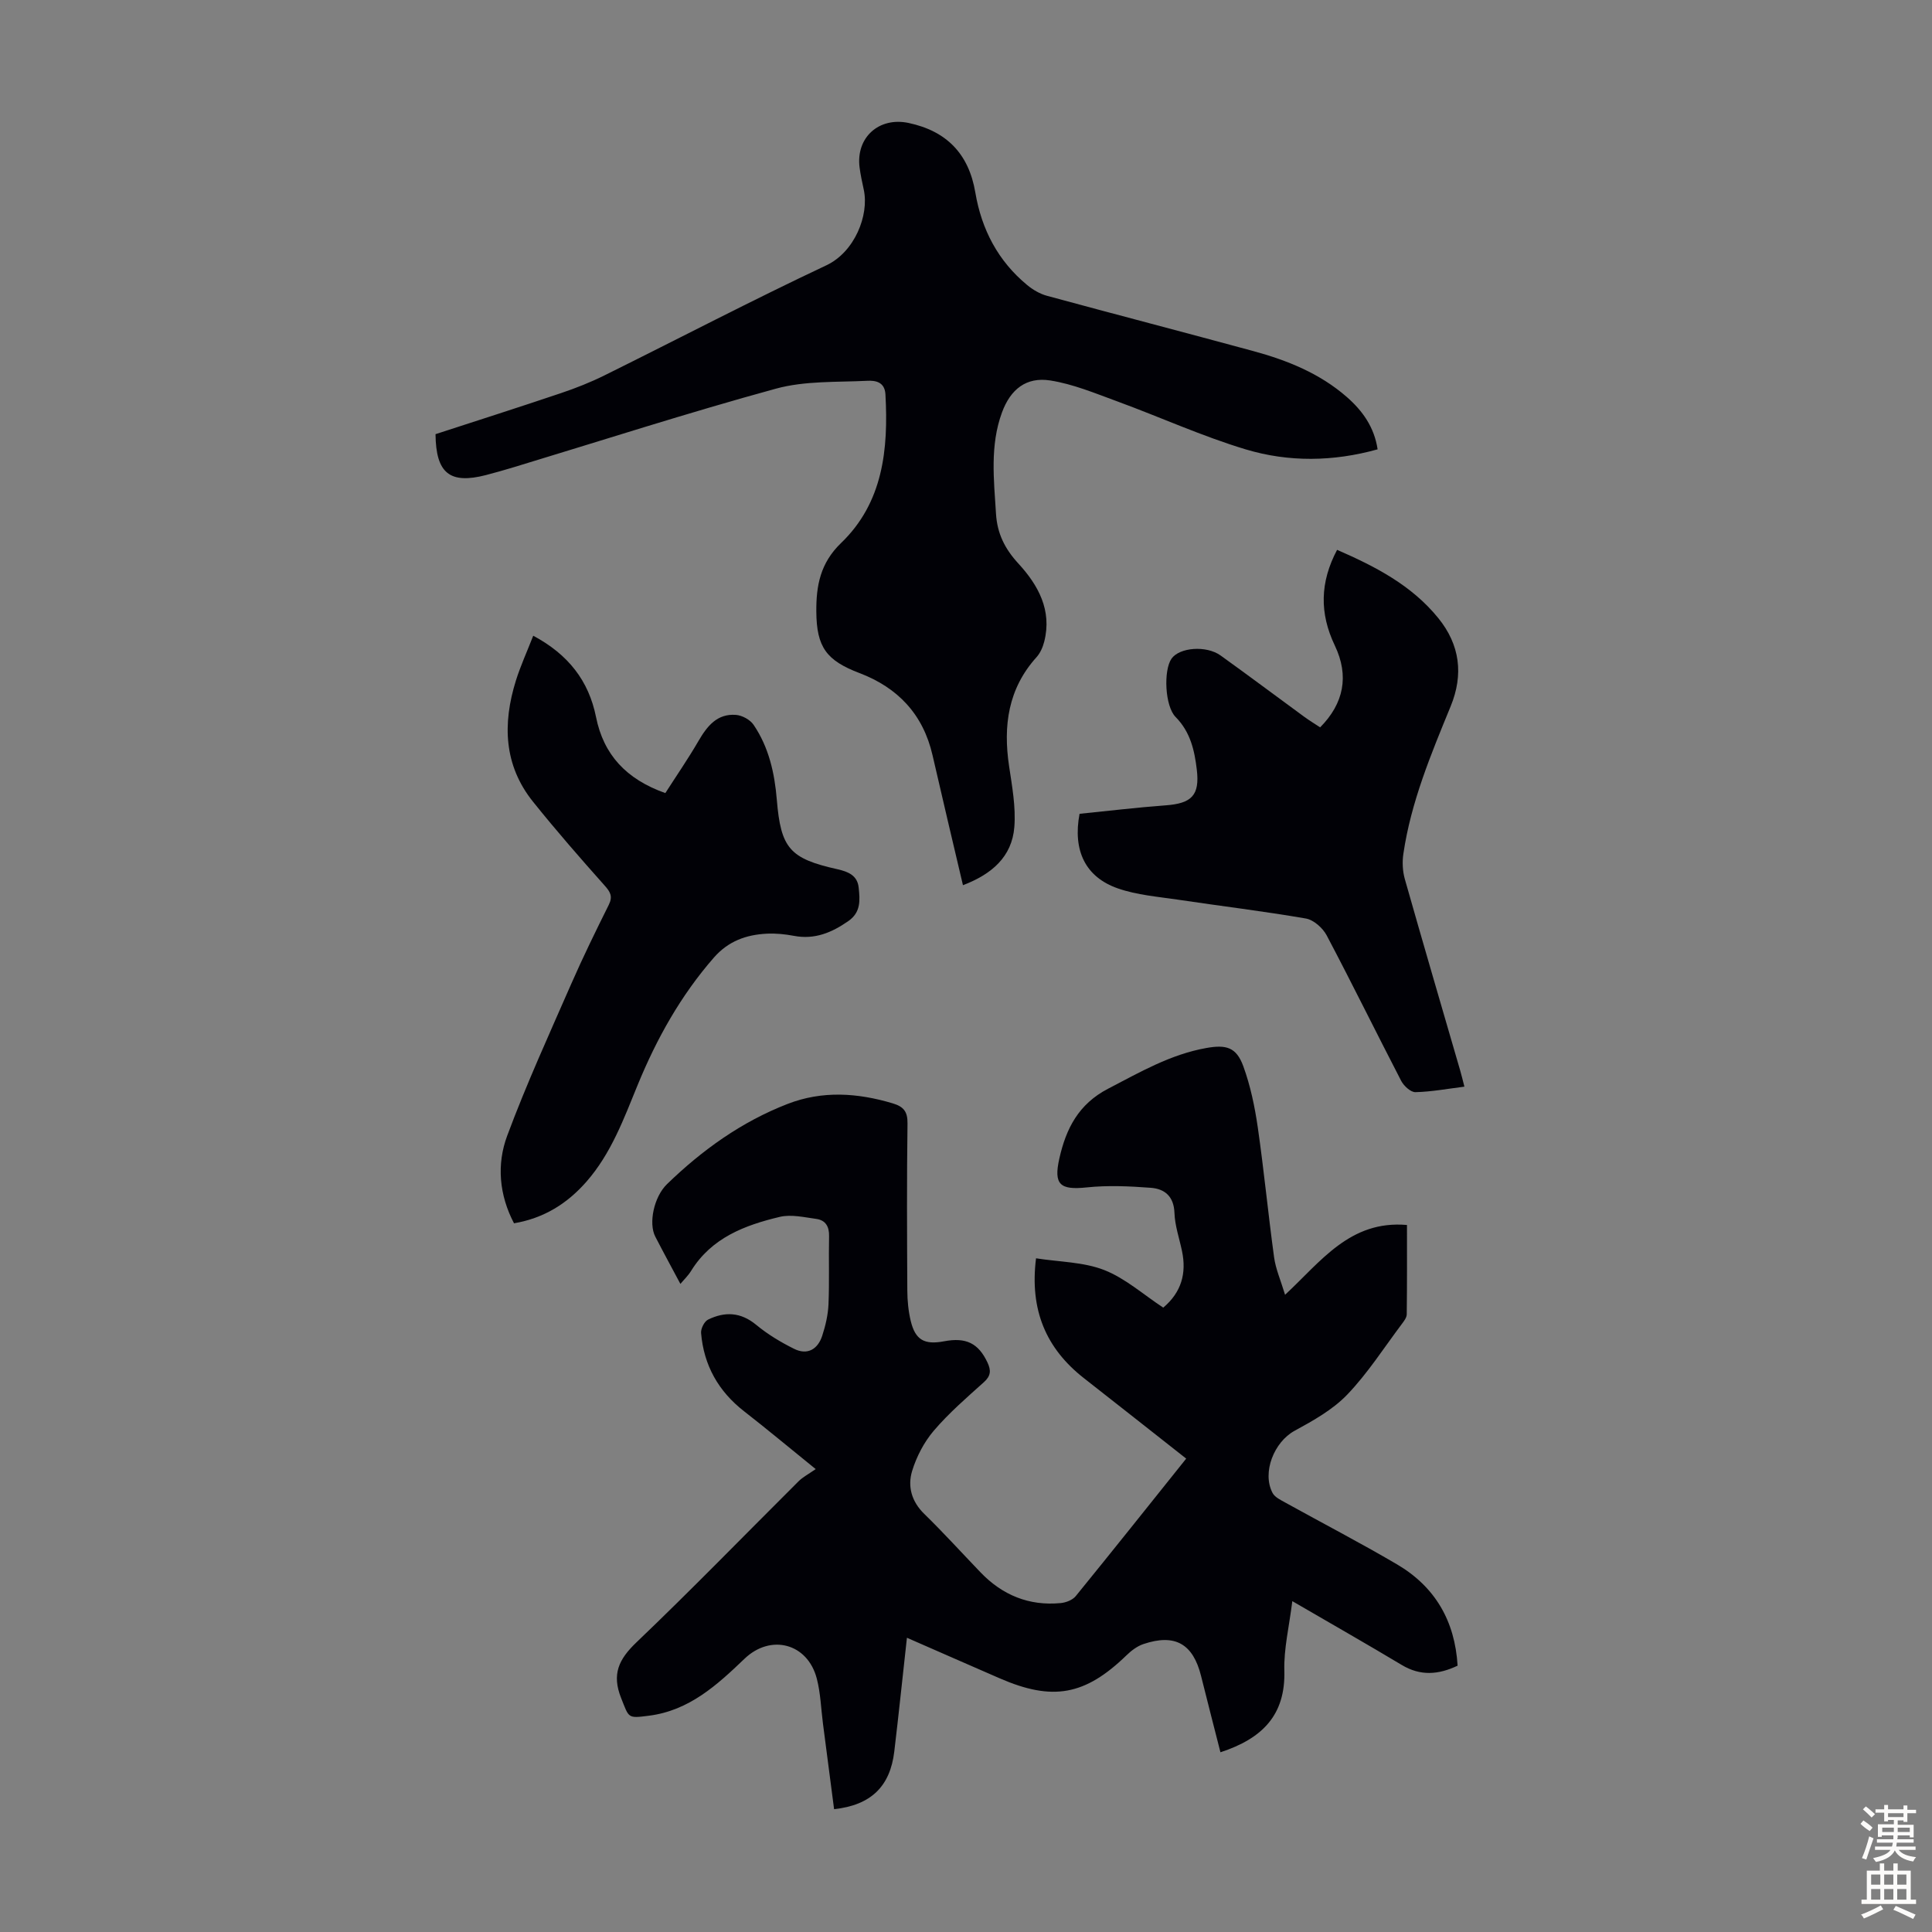
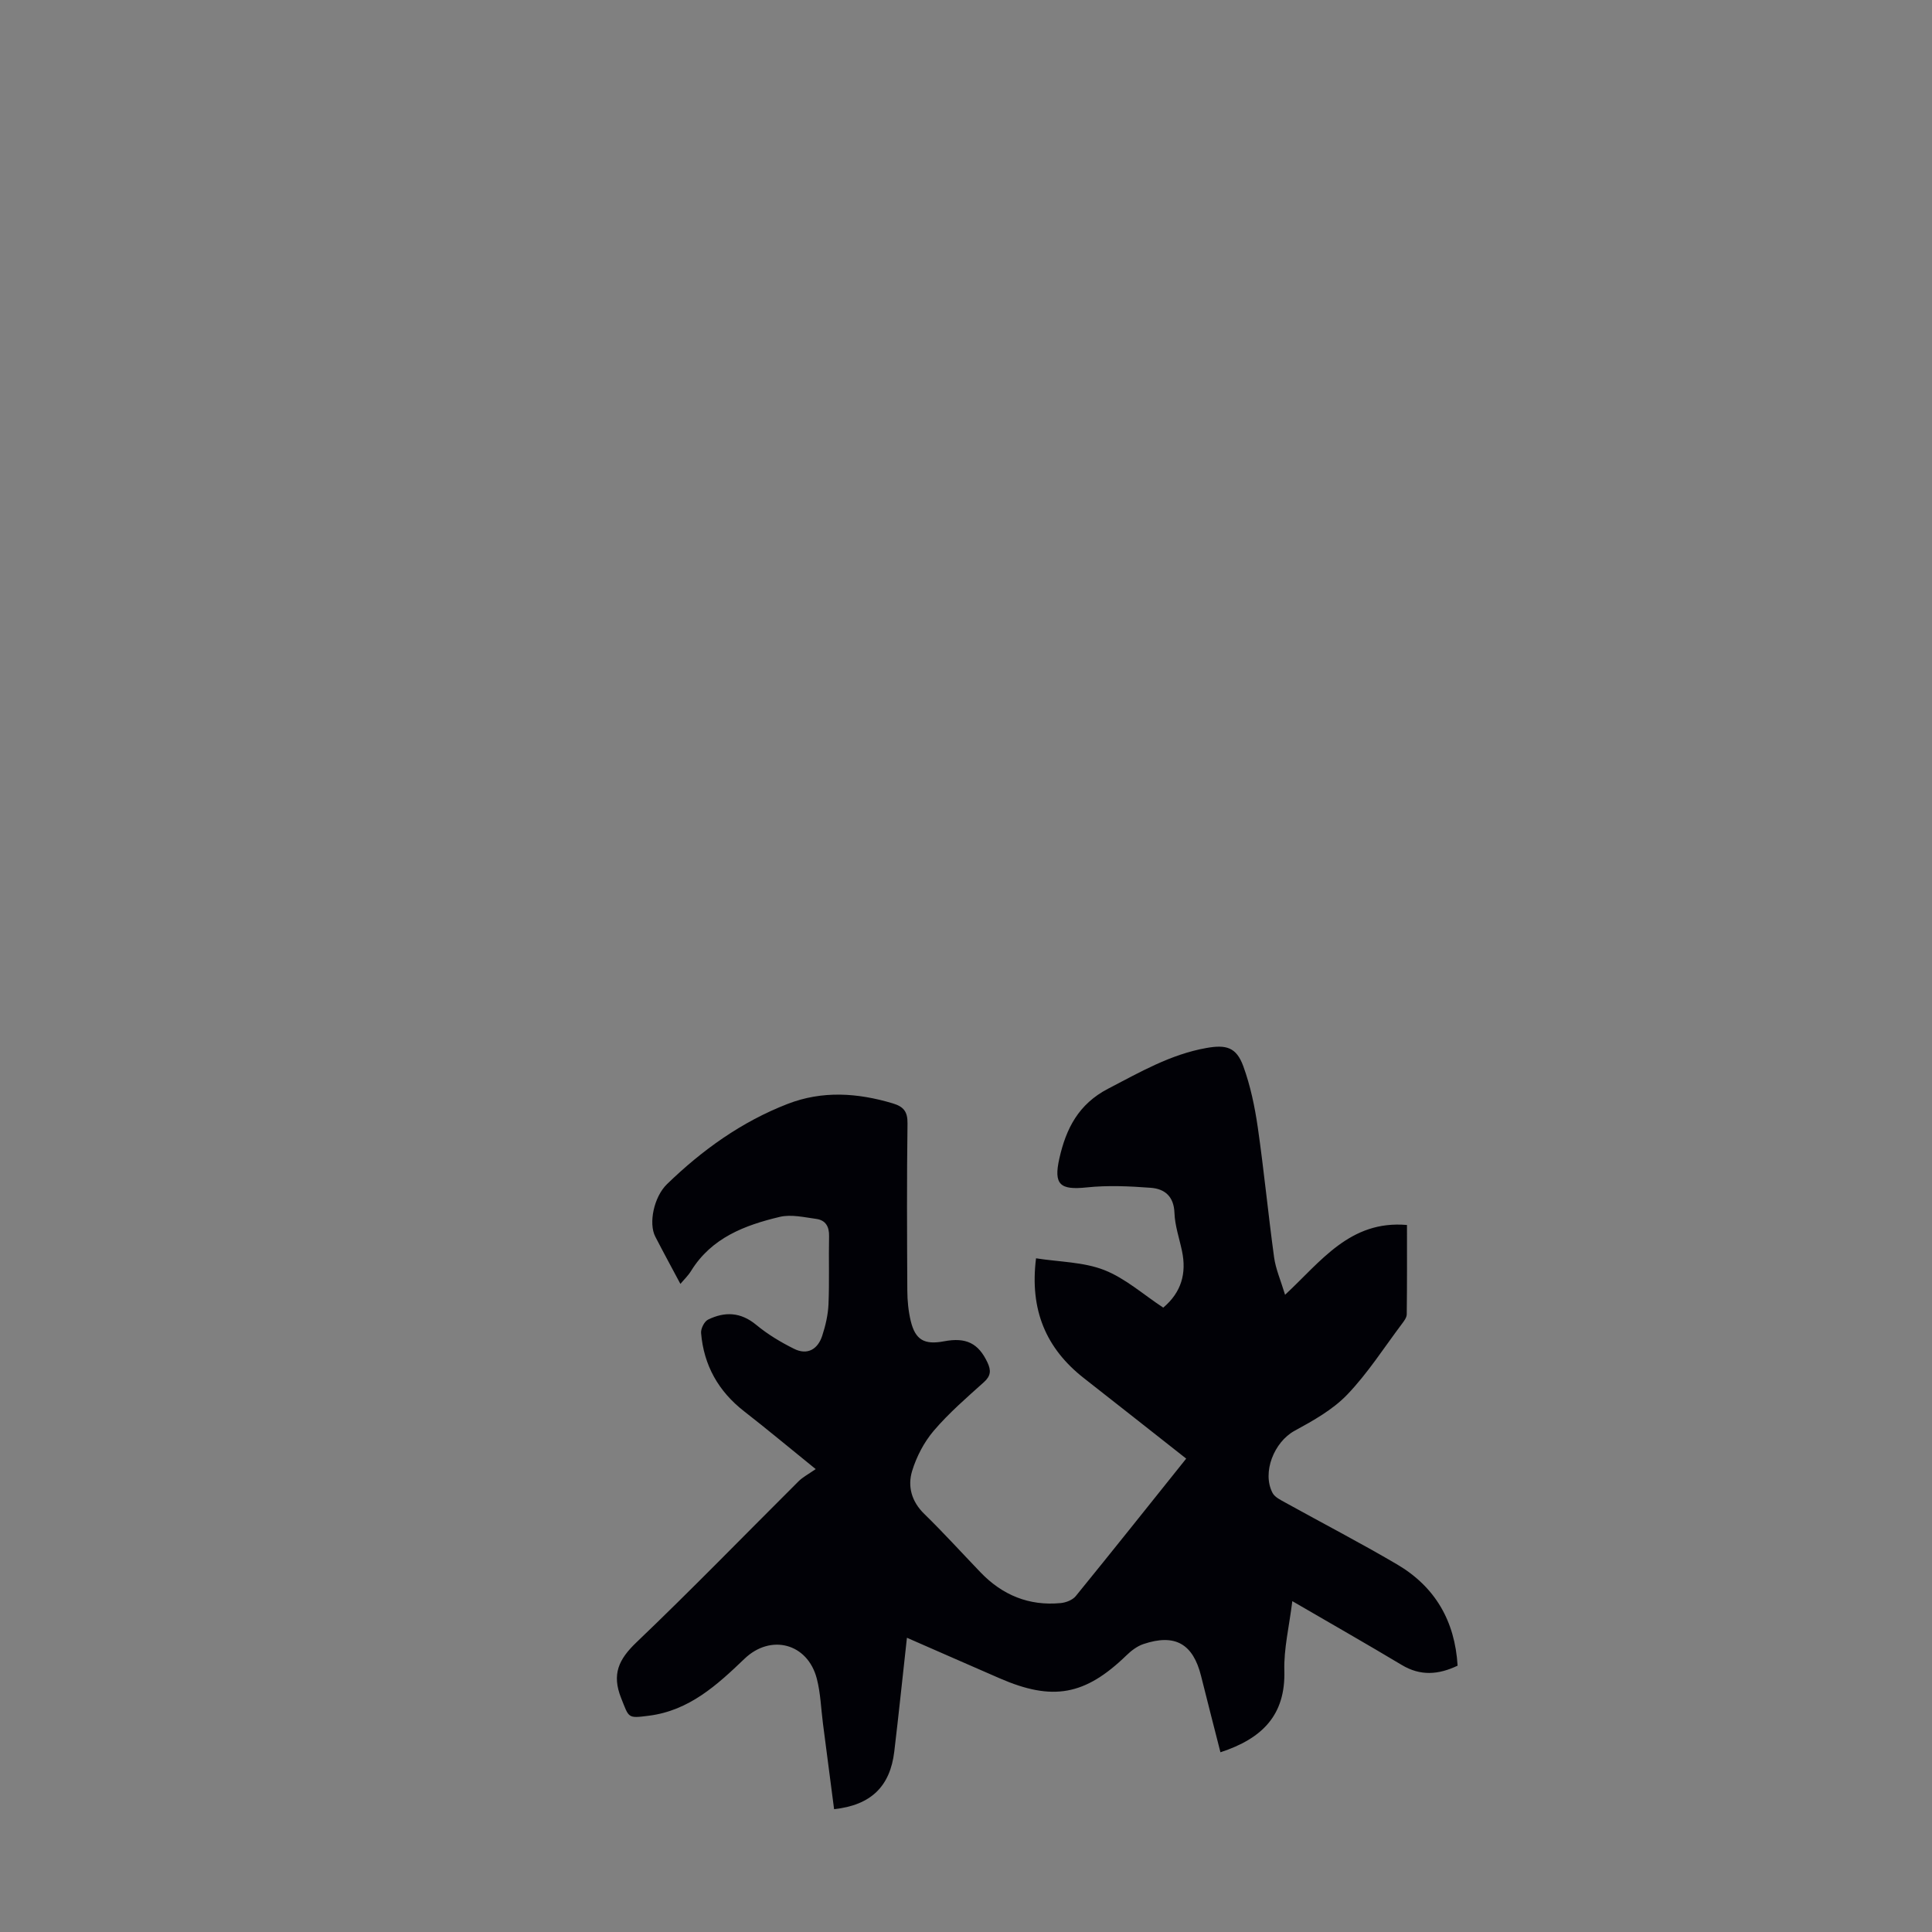
<svg xmlns="http://www.w3.org/2000/svg" enable-background="new 0 0 400 400" viewBox="0 0 400 400">
  <rect x="0" y="0" width="400" height="400" fill="#808080" stroke="none" />
  <g fill="#010106">
-     <path d="m168.88 304.16c-5.59-4.52-10.13-8.32-14.8-11.95-5.34-4.15-8.37-9.53-8.93-16.23-.07-.9.67-2.39 1.45-2.77 3.46-1.69 6.75-1.58 9.97 1.09 2.37 1.96 5.09 3.6 7.86 4.97 2.72 1.35 4.87.1 5.79-2.68.69-2.1 1.21-4.34 1.31-6.54.2-4.69.02-9.4.12-14.1.05-2.01-.73-3.33-2.66-3.59-2.5-.34-5.19-.98-7.54-.42-7.24 1.72-14.12 4.32-18.35 11.16-.63 1.03-1.54 1.89-2.23 2.72-1.77-3.32-3.53-6.55-5.21-9.81-1.4-2.72-.31-8.18 2.44-10.85 7.29-7.07 15.45-12.92 24.98-16.61 7.18-2.78 14.45-2.29 21.72-.12 2.25.67 3.13 1.68 3.09 4.18-.16 11.53-.1 23.06-.04 34.59.01 2.11.22 4.26.71 6.3.95 3.93 2.83 4.97 6.9 4.2 4.58-.87 7.12.42 8.99 4.4.76 1.62.71 2.76-.75 4.07-3.58 3.21-7.25 6.39-10.36 10.03-2.02 2.37-3.59 5.38-4.5 8.37-.96 3.17-.12 6.3 2.52 8.87 4 3.9 7.77 8.06 11.64 12.09 4.53 4.72 10.05 7 16.6 6.37 1.09-.1 2.46-.63 3.12-1.44 7.63-9.37 15.15-18.83 22.87-28.47-7.13-5.61-14.14-11.15-21.17-16.65-7.88-6.17-11.26-14.16-9.92-24.82 4.86.76 9.81.75 14.1 2.42 4.37 1.71 8.1 5.07 12.24 7.79 3.76-3.18 4.85-7.1 3.88-11.72-.55-2.63-1.47-5.24-1.56-7.88-.12-3.43-2.01-4.99-4.9-5.21-4.41-.33-8.89-.54-13.27-.08-5.51.58-6.89-.56-5.66-6 1.39-6.18 3.96-11.25 10.1-14.44 6.57-3.41 12.9-7.1 20.32-8.42 4.13-.74 6.23-.17 7.67 3.79 1.47 4.04 2.37 8.37 2.99 12.64 1.29 8.95 2.15 17.96 3.38 26.92.33 2.4 1.35 4.7 2.27 7.74 7.41-6.87 13.44-15.48 25.24-14.45 0 6.07.03 12.29-.05 18.5-.01.69-.59 1.43-1.04 2.03-3.7 4.92-7.05 10.18-11.28 14.59-3 3.13-7.05 5.39-10.92 7.5-4.19 2.29-6.78 8.6-4.54 12.86.46.87 1.64 1.44 2.58 1.96 7.72 4.28 15.57 8.35 23.18 12.82 7.88 4.63 12 11.71 12.55 20.98-3.98 1.89-7.69 2.17-11.55-.14-7.28-4.36-14.65-8.56-22.67-13.22-.64 5.22-1.78 9.83-1.65 14.41.25 9.17-4.54 14.03-13.23 16.88-1.34-5.27-2.7-10.53-4.01-15.79-1.66-6.68-5.4-8.82-11.95-6.61-1.3.44-2.53 1.38-3.53 2.36-8.54 8.26-15.24 9.5-26.21 4.73-6.24-2.71-12.46-5.45-19.21-8.4-.9 8.1-1.7 15.85-2.62 23.57-.86 7.2-4.81 11.09-12.46 11.92-.77-5.9-1.54-11.82-2.31-17.75-.4-3.1-.49-6.28-1.27-9.28-1.91-7.34-9.55-9.3-14.96-4.12-5.67 5.43-11.45 10.74-19.8 11.8-4.46.57-4.09.5-5.75-3.65-1.97-4.94-.51-8.02 3.17-11.54 11.41-10.9 22.4-22.23 33.59-33.37.86-.85 1.99-1.43 3.52-2.5z" />
-     <path d="m90.17 89.89c8.61-2.8 17.32-5.58 25.98-8.5 3.06-1.03 6.09-2.23 8.98-3.66 15.33-7.59 30.49-15.52 45.96-22.8 5.87-2.77 8.87-10.38 7.75-15.63-.33-1.53-.67-3.06-.87-4.61-.81-6.2 3.99-10.52 10.11-9.24 7.91 1.67 12.5 6.41 13.85 14.4 1.29 7.65 4.7 14.19 10.75 19.18 1.17.96 2.6 1.8 4.04 2.2 14.23 3.87 28.51 7.58 42.74 11.45 7.06 1.92 13.79 4.62 19.4 9.53 3.25 2.85 5.67 6.23 6.36 10.82-9.22 2.57-18.41 2.67-27.27.02-9.05-2.72-17.72-6.68-26.61-9.94-4.57-1.67-9.16-3.6-13.91-4.34-4.94-.77-8.22 1.81-9.99 6.65-2.5 6.82-1.67 13.89-1.23 20.93.25 4.11 1.82 7.26 4.64 10.33 4.08 4.44 7 9.66 5.35 16.15-.29 1.14-.81 2.35-1.58 3.21-5.91 6.54-6.95 14.22-5.7 22.58.62 4.16 1.41 8.43 1.09 12.58-.48 6.21-4.71 9.81-10.64 12.07-2.14-9.11-4.26-18-6.3-26.91-1.94-8.46-7.18-13.99-15.13-17.01-6.83-2.6-8.88-5.35-8.93-12.74-.04-5.35.82-10.04 5.12-14.18 8.71-8.37 9.82-19.4 9.19-30.79-.15-2.64-2.16-2.88-3.76-2.8-6.33.31-12.91-.02-18.92 1.63-18.2 4.98-36.17 10.78-54.23 16.25-1.92.58-3.86 1.13-5.8 1.64-7.47 1.92-10.36-.35-10.44-8.47z" />
-     <path d="m303.19 224.98c-3.51.44-6.82 1.06-10.14 1.14-.98.02-2.39-1.28-2.94-2.32-5.19-10.02-10.16-20.15-15.43-30.13-.81-1.54-2.7-3.22-4.31-3.5-8.79-1.52-17.65-2.58-26.47-3.9-4.18-.62-8.5-.96-12.44-2.33-6.72-2.33-9.39-7.82-7.95-15.45 5.83-.58 11.81-1.31 17.8-1.75 5.4-.39 7.1-2.07 6.48-7.35-.47-4.01-1.33-7.85-4.39-10.94-2.24-2.26-2.53-9.68-.85-12.08 1.64-2.34 7.19-2.79 10.16-.66 5.81 4.17 11.53 8.46 17.3 12.68 1.08.79 2.22 1.48 3.31 2.2 4.89-4.93 6.05-10.64 3.04-16.94-3.19-6.67-3.09-13.09.47-19.81 7.95 3.46 15.45 7.34 20.96 14.14 4.47 5.52 5.26 11.65 2.55 18.26-4.07 9.92-8.22 19.83-9.79 30.55-.25 1.69-.16 3.56.3 5.2 3.75 13.22 7.62 26.4 11.45 39.59.31 1.06.56 2.13.89 3.4z" />
-     <path d="m110.4 131.62c7.25 3.88 11.49 9.32 13 16.83 1.57 7.82 6.26 12.88 14.35 15.75 2.26-3.53 4.71-7.08 6.87-10.8 1.79-3.08 3.86-5.68 7.73-5.39 1.29.09 2.95.99 3.67 2.05 3.15 4.64 4.35 9.96 4.81 15.5.83 10.08 2.68 12.2 12.53 14.4 2.27.51 4.17 1.3 4.42 3.82.26 2.53.51 5.07-2.13 6.91-3.44 2.4-6.97 3.88-11.26 3.07-1.86-.35-3.79-.55-5.67-.45-4.24.22-7.94 1.54-10.92 4.95-6.86 7.85-11.84 16.78-15.77 26.35-2.88 7.03-5.49 14.19-10.61 20.04-3.96 4.51-8.74 7.55-15 8.62-3.08-5.87-3.62-12.2-1.41-18.13 3.96-10.65 8.7-21.02 13.26-31.44 2.42-5.52 5.07-10.94 7.76-16.34.87-1.75.36-2.67-.85-4.02-5.05-5.67-10.04-11.39-14.79-17.31-6.11-7.59-6.36-16.21-3.58-25.12.96-3.06 2.31-6 3.59-9.29z" />
+     <path d="m168.88 304.16c-5.59-4.52-10.13-8.32-14.8-11.95-5.34-4.15-8.37-9.53-8.93-16.23-.07-.9.67-2.39 1.45-2.77 3.46-1.69 6.75-1.58 9.97 1.09 2.37 1.96 5.09 3.6 7.86 4.97 2.72 1.35 4.87.1 5.79-2.68.69-2.1 1.21-4.34 1.31-6.54.2-4.69.02-9.4.12-14.1.05-2.01-.73-3.33-2.66-3.59-2.5-.34-5.19-.98-7.54-.42-7.24 1.72-14.12 4.32-18.35 11.16-.63 1.03-1.54 1.89-2.23 2.72-1.77-3.32-3.53-6.55-5.21-9.81-1.4-2.72-.31-8.18 2.44-10.85 7.29-7.07 15.45-12.92 24.98-16.61 7.18-2.78 14.45-2.29 21.72-.12 2.25.67 3.13 1.68 3.09 4.18-.16 11.53-.1 23.06-.04 34.59.01 2.11.22 4.26.71 6.3.95 3.93 2.83 4.97 6.9 4.2 4.58-.87 7.12.42 8.99 4.4.76 1.62.71 2.76-.75 4.07-3.58 3.21-7.25 6.39-10.36 10.03-2.02 2.37-3.59 5.38-4.5 8.37-.96 3.17-.12 6.3 2.52 8.87 4 3.9 7.77 8.06 11.64 12.09 4.53 4.72 10.05 7 16.6 6.37 1.09-.1 2.46-.63 3.12-1.44 7.63-9.37 15.15-18.83 22.87-28.47-7.13-5.61-14.14-11.15-21.17-16.65-7.88-6.17-11.26-14.16-9.92-24.82 4.86.76 9.81.75 14.1 2.42 4.37 1.71 8.1 5.07 12.24 7.79 3.76-3.18 4.85-7.1 3.88-11.72-.55-2.63-1.47-5.24-1.56-7.88-.12-3.43-2.01-4.99-4.9-5.21-4.41-.33-8.89-.54-13.27-.08-5.51.58-6.89-.56-5.66-6 1.39-6.18 3.96-11.25 10.1-14.44 6.57-3.41 12.9-7.1 20.32-8.42 4.13-.74 6.23-.17 7.67 3.79 1.47 4.04 2.37 8.37 2.99 12.64 1.29 8.95 2.15 17.96 3.38 26.92.33 2.4 1.35 4.7 2.27 7.74 7.41-6.87 13.44-15.48 25.24-14.45 0 6.07.03 12.29-.05 18.5-.01.69-.59 1.43-1.04 2.03-3.7 4.92-7.05 10.18-11.28 14.59-3 3.13-7.05 5.39-10.92 7.5-4.19 2.29-6.78 8.6-4.54 12.86.46.87 1.64 1.44 2.58 1.96 7.72 4.28 15.57 8.35 23.18 12.82 7.88 4.63 12 11.71 12.55 20.98-3.98 1.89-7.69 2.17-11.55-.14-7.28-4.36-14.65-8.56-22.67-13.22-.64 5.22-1.78 9.83-1.65 14.41.25 9.17-4.54 14.03-13.23 16.88-1.34-5.27-2.7-10.53-4.01-15.79-1.66-6.68-5.4-8.82-11.95-6.61-1.3.44-2.53 1.38-3.53 2.36-8.54 8.26-15.24 9.5-26.21 4.73-6.24-2.71-12.46-5.45-19.21-8.4-.9 8.1-1.7 15.85-2.62 23.57-.86 7.2-4.81 11.09-12.46 11.92-.77-5.9-1.54-11.82-2.31-17.75-.4-3.1-.49-6.28-1.27-9.28-1.91-7.34-9.55-9.3-14.96-4.12-5.67 5.43-11.45 10.74-19.8 11.8-4.46.57-4.09.5-5.75-3.65-1.97-4.94-.51-8.02 3.17-11.54 11.41-10.9 22.4-22.23 33.59-33.37.86-.85 1.99-1.43 3.52-2.5" />
  </g>
-   <path d="m385.2 377.6.6-.7c.6.4 1.3.9 1.9 1.5l-.6.7c-.8-.5-1.4-1-1.9-1.5zm.3 7.1c.6-1.4 1.1-2.9 1.5-4.5.3.1.6.3.9.4-.5 1.4-1 2.9-1.5 4.4zm.2-10.1.6-.6c.7.5 1.3 1.1 1.9 1.6l-.7.7c-.6-.6-1.2-1.2-1.8-1.7zm8.4-.8h.8v.9h1.8v.7h-1.8v1.8h-.8v-.3h-1.2v.9h3.3v2.6h-.8v-.4h-2.5c0 .3 0 .6-.1.8h3.4v.7h-3.5c0 .3-.1.6-.1.8h4v.7h-3.5c.7.9 1.9 1.3 3.6 1.5-.2.2-.4.5-.6.9-1.9-.3-3.2-1.1-3.8-2.3-.5 1.1-1.8 2-3.9 2.4-.2-.3-.4-.5-.6-.8 1.9-.4 3.1-.9 3.6-1.7h-3.2v-.7h3.5c.1-.2.1-.5.2-.8h-3.3v-.7h3.4c0-.2 0-.5 0-.8h-2.4v.3h-.8v-2.6h3.3v-.9h-1.2v.3h-.8v-1.8h-1.8v-.7h1.8v-.9h.8v.9h3.2zm-4.4 5.5h2.4c0-.3 0-.6 0-.9h-2.4zm1.2-3.1h3.2v-.8h-3.2zm4.4 2.2h-2.4v.9h2.5v-.9z" fill="#fcfbfa" />
-   <path d="m389.2 385.8h.9v1.5h1.9v-1.5h.9v1.5h2.7v6h1.1v.9h-11.3v-.9h1.1v-6h2.7zm.2 8.7.5.8c-1.2.6-2.5 1.3-4 1.9-.2-.3-.3-.6-.6-.8 1.6-.6 3-1.3 4.1-1.9zm-2-4.3h1.9v-2.1h-1.9zm0 3.1h1.9v-2.2h-1.9zm2.7-3.1h1.9v-2.1h-1.9zm0 3.1h1.9v-2.2h-1.9zm2.4 1.3c1.4.6 2.7 1.2 4.1 1.8l-.5.9c-1.5-.7-2.8-1.4-4.1-1.9zm2.2-6.5h-1.9v2.1h1.9zm-1.9 5.2h1.9v-2.2h-1.9z" fill="#fcfbfa" />
</svg>